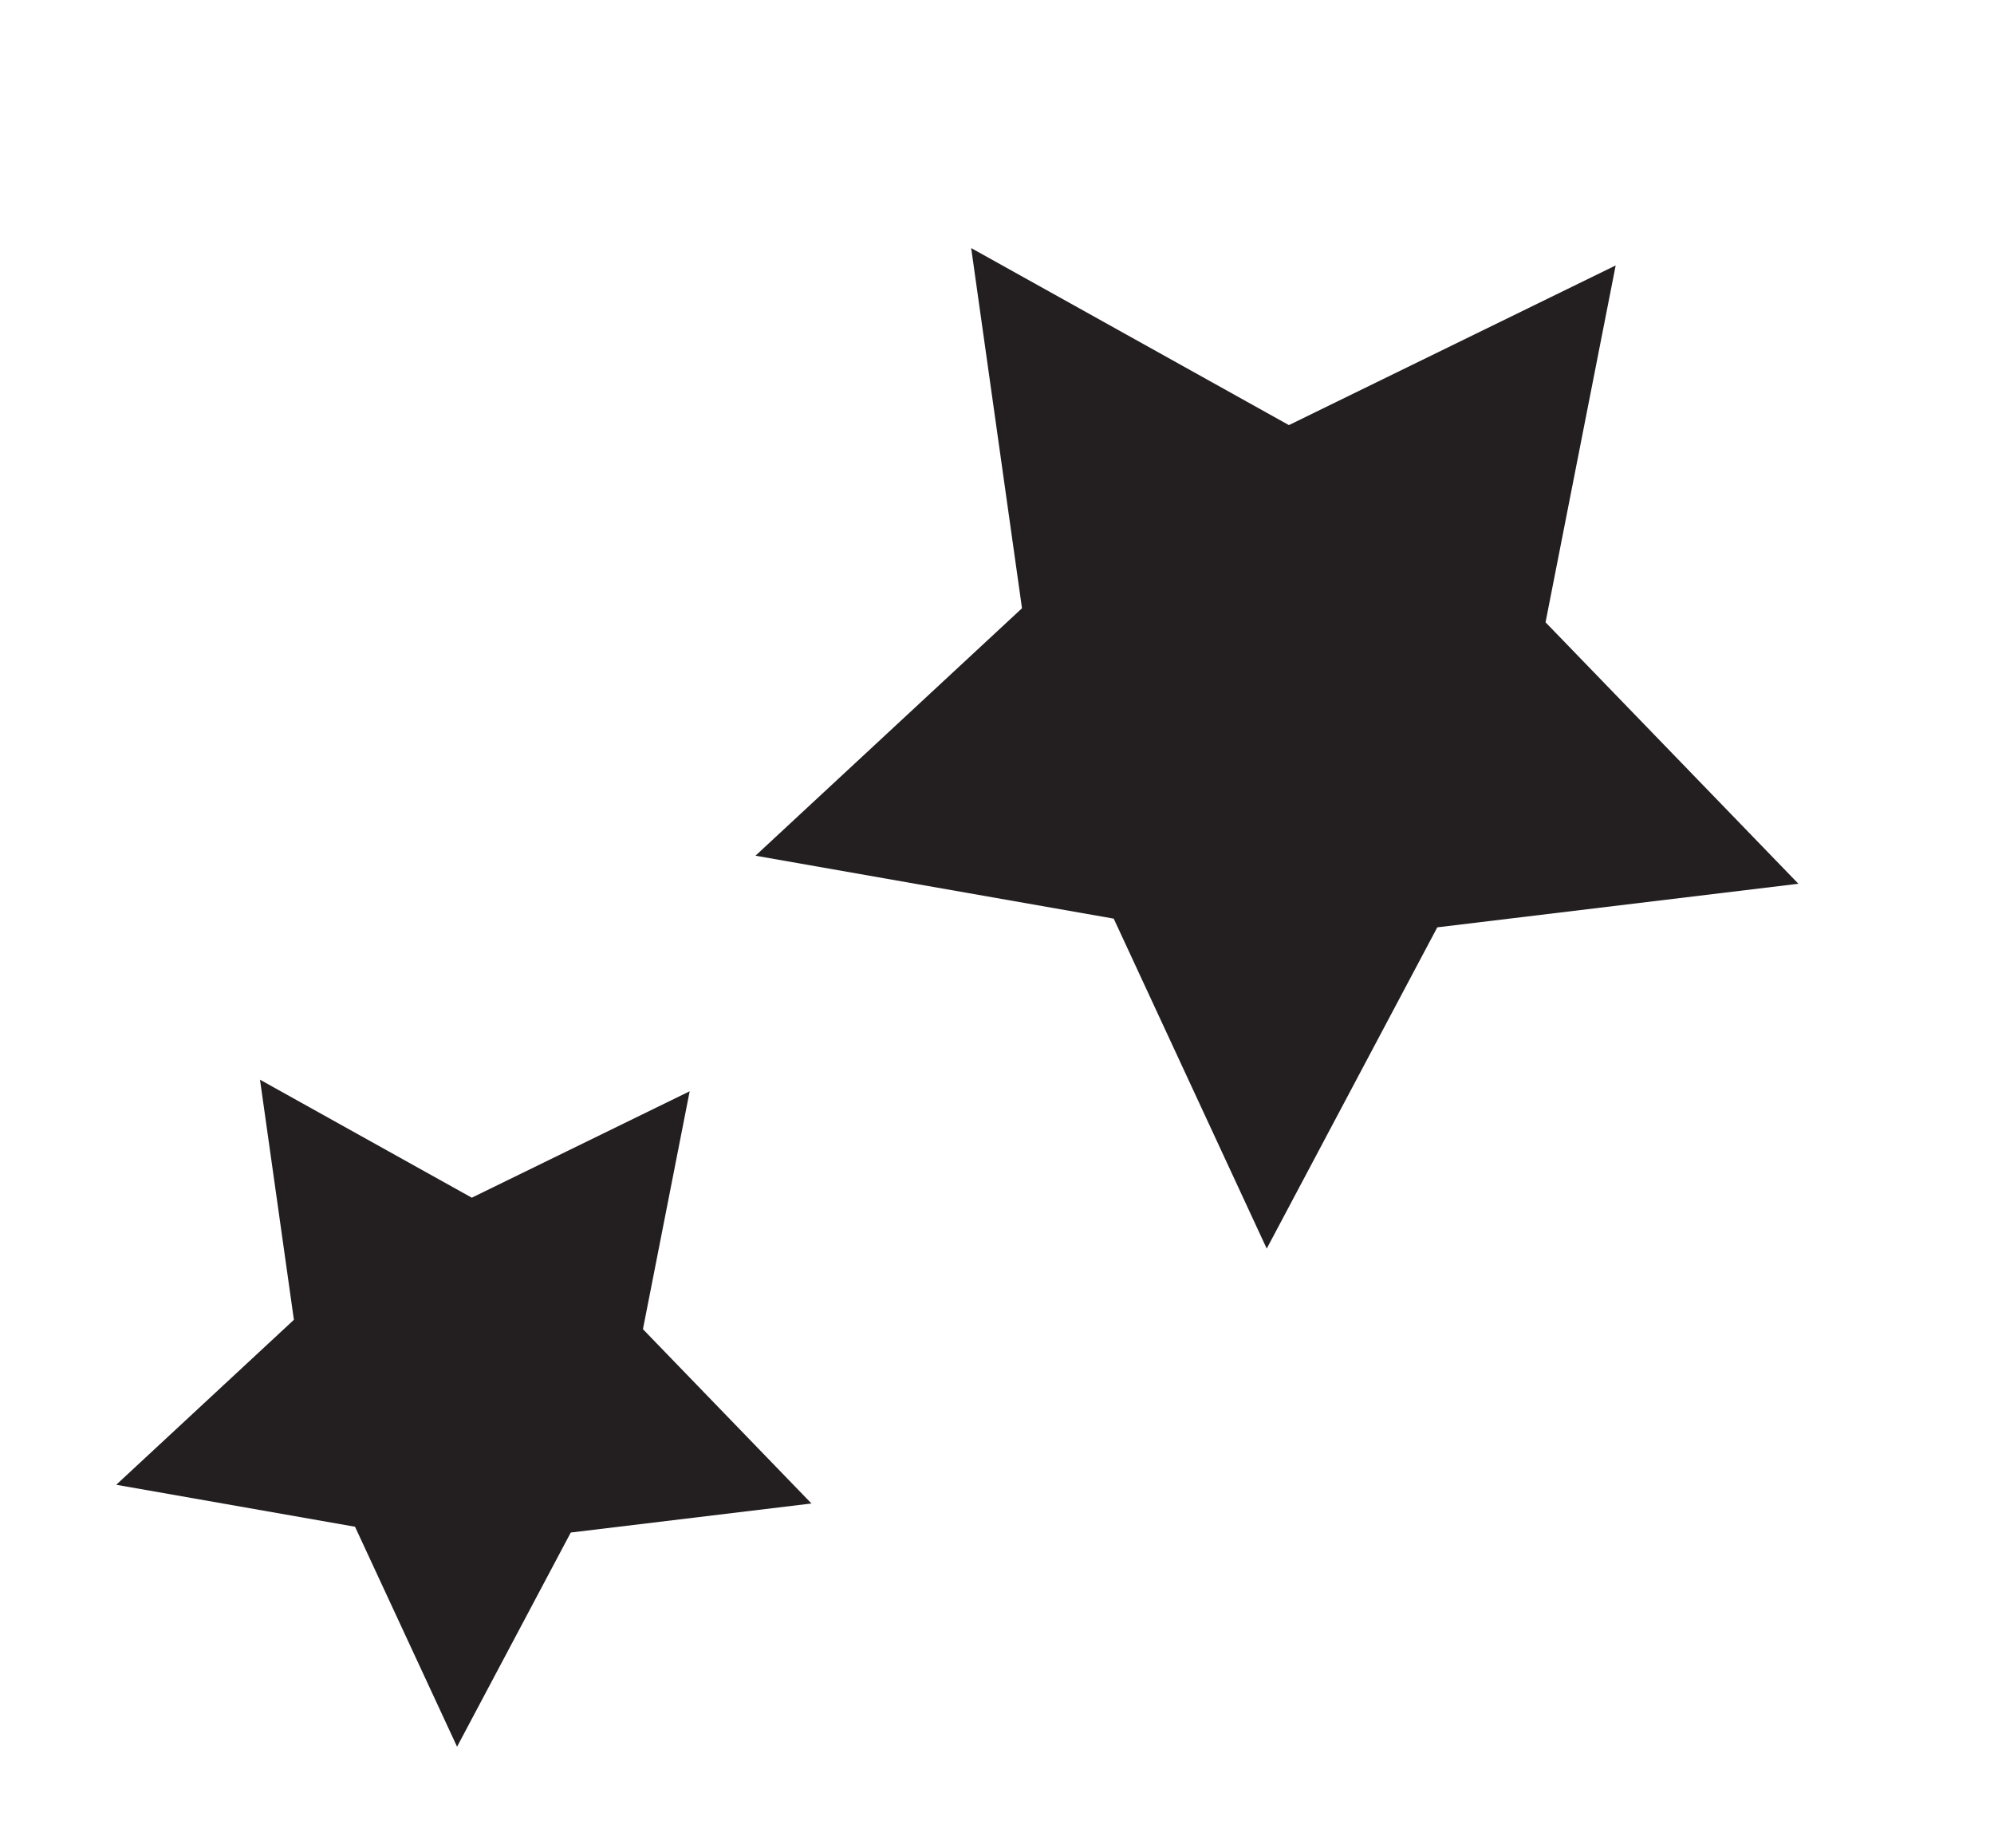
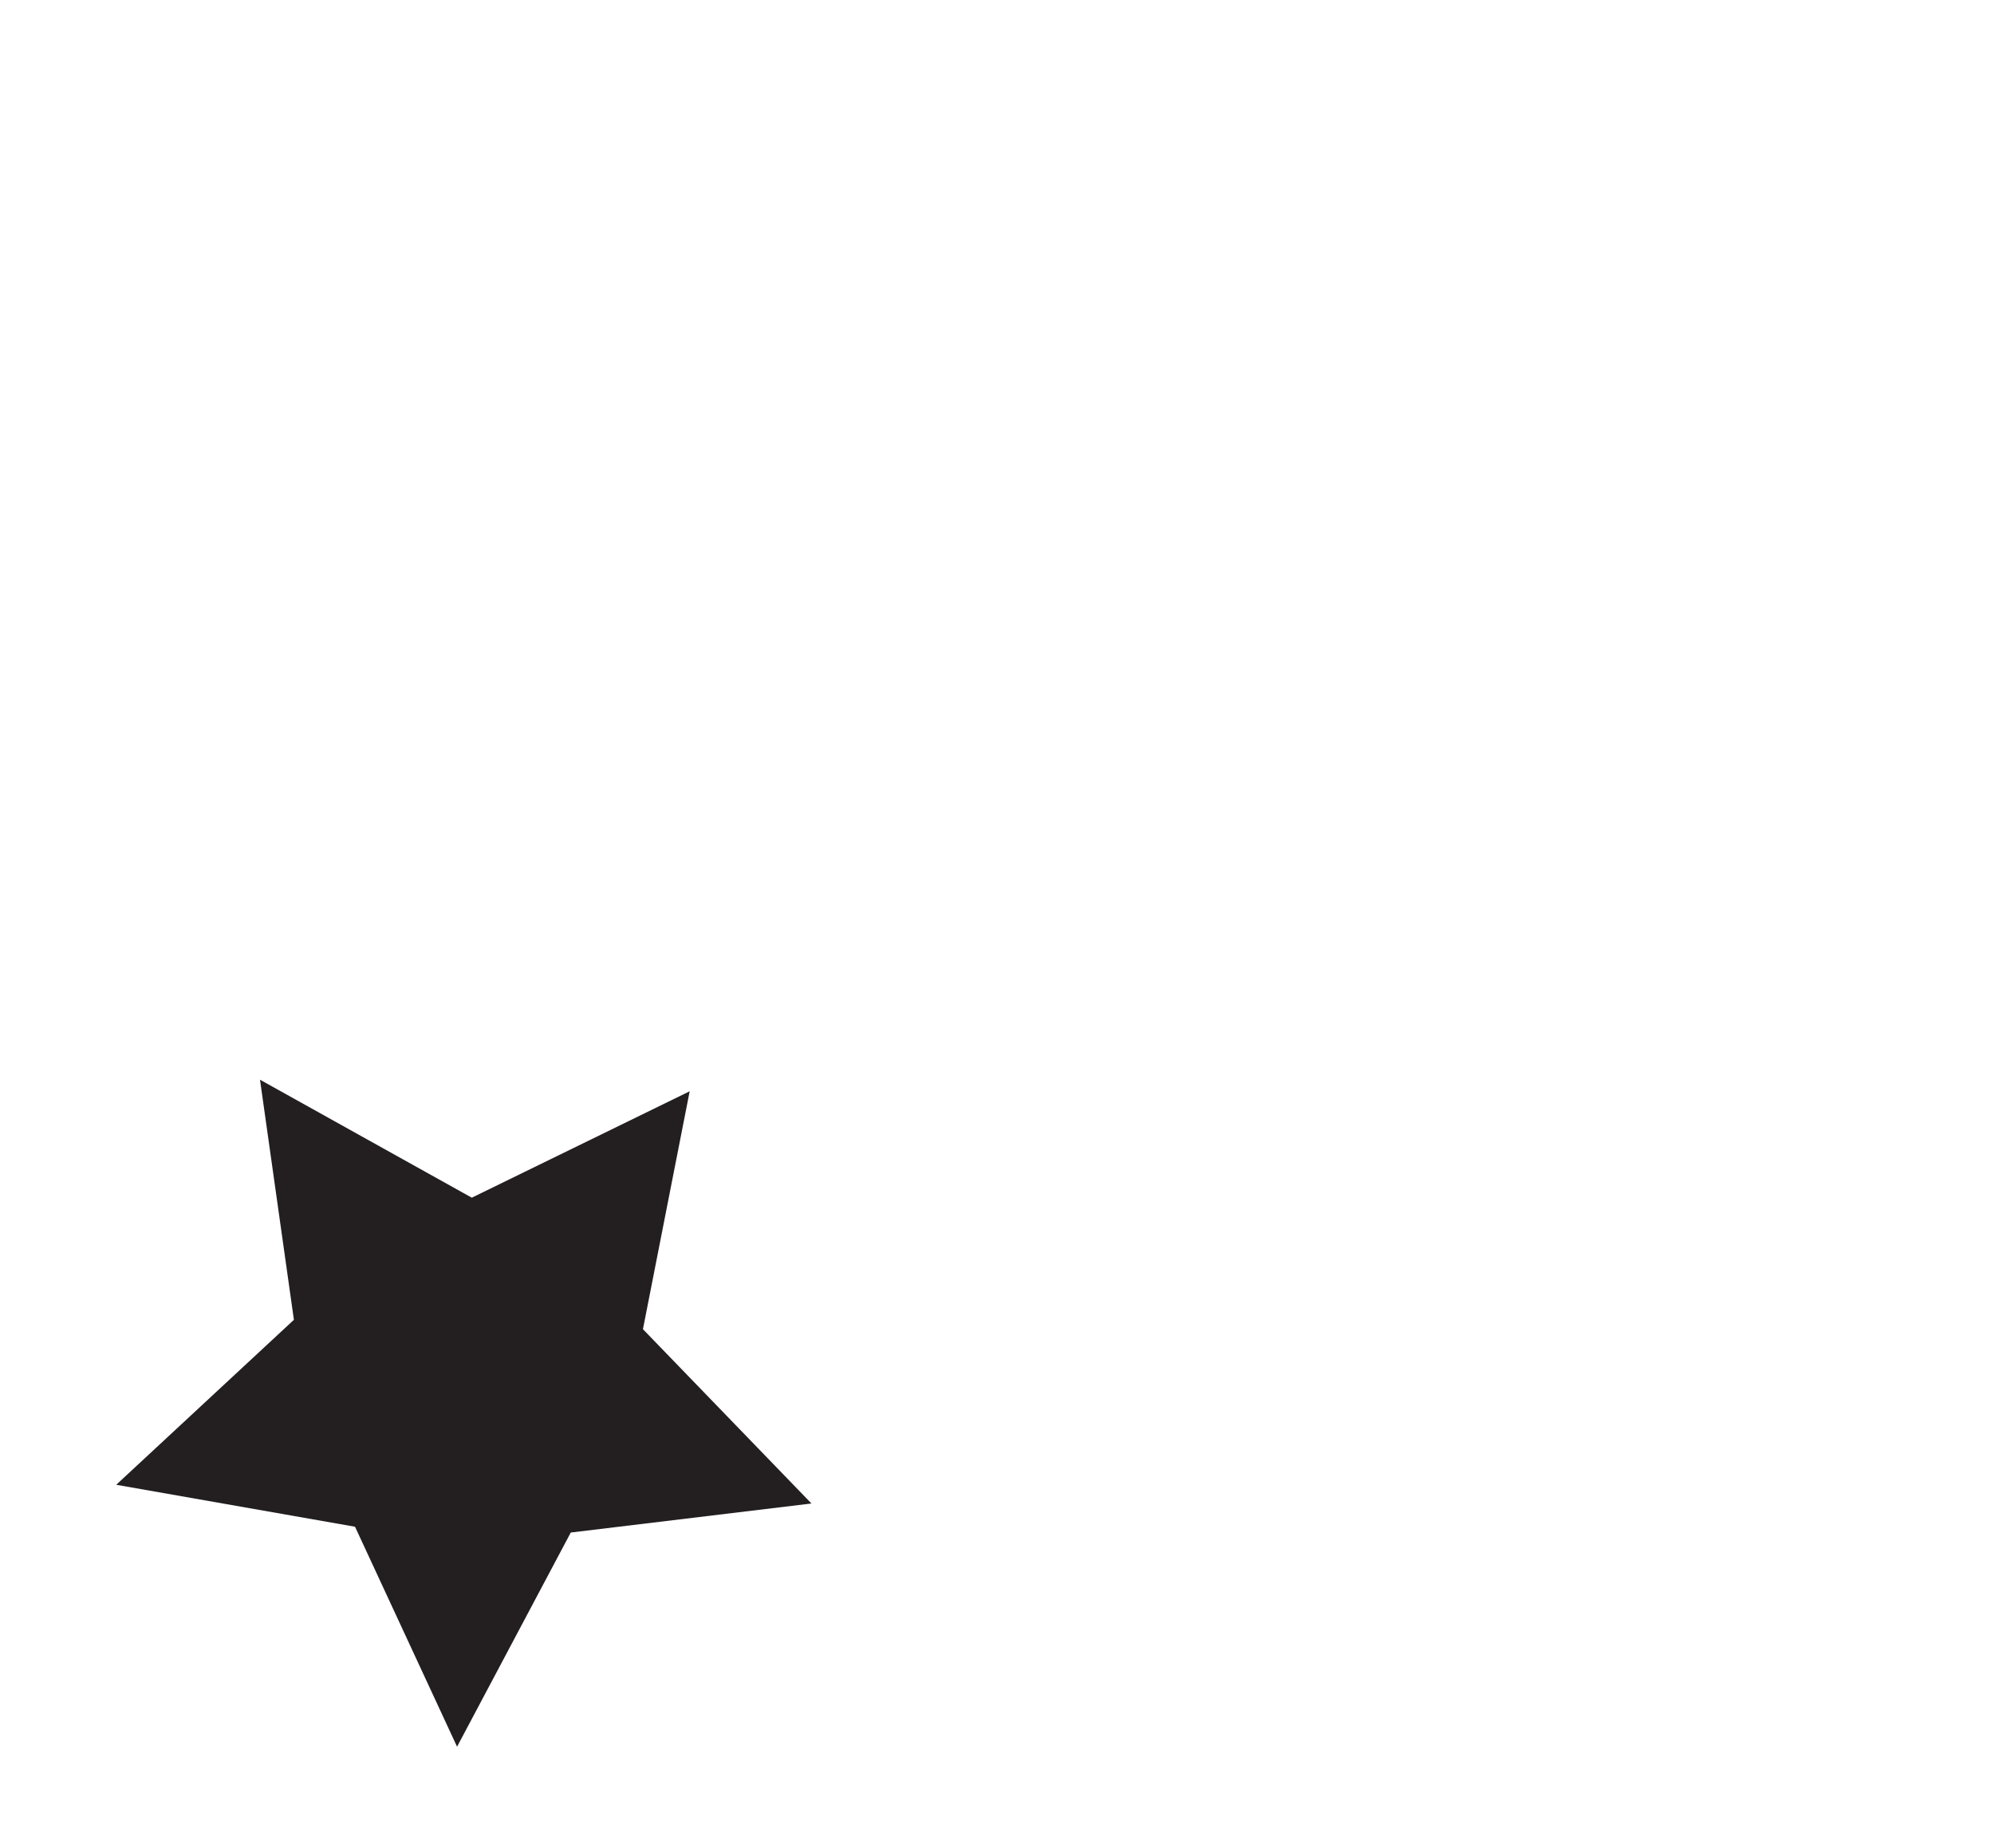
<svg xmlns="http://www.w3.org/2000/svg" width="41" height="38" viewBox="0 0 41 38" fill="none">
-   <path d="M36.978 18.172L29.553 19.068L26.046 25.674L22.9 18.889L15.534 17.595L21.014 12.507L19.969 5.101L26.502 8.741L33.221 5.458L31.779 12.796L36.978 18.172Z" fill="#231F20" />
  <path d="M16.685 30.915L11.736 31.512L9.398 35.916L7.3 31.393L2.39 30.53L6.043 27.138L5.346 22.201L9.701 24.627L14.181 22.439L13.22 27.331L16.685 30.915Z" fill="#231F20" />
</svg>